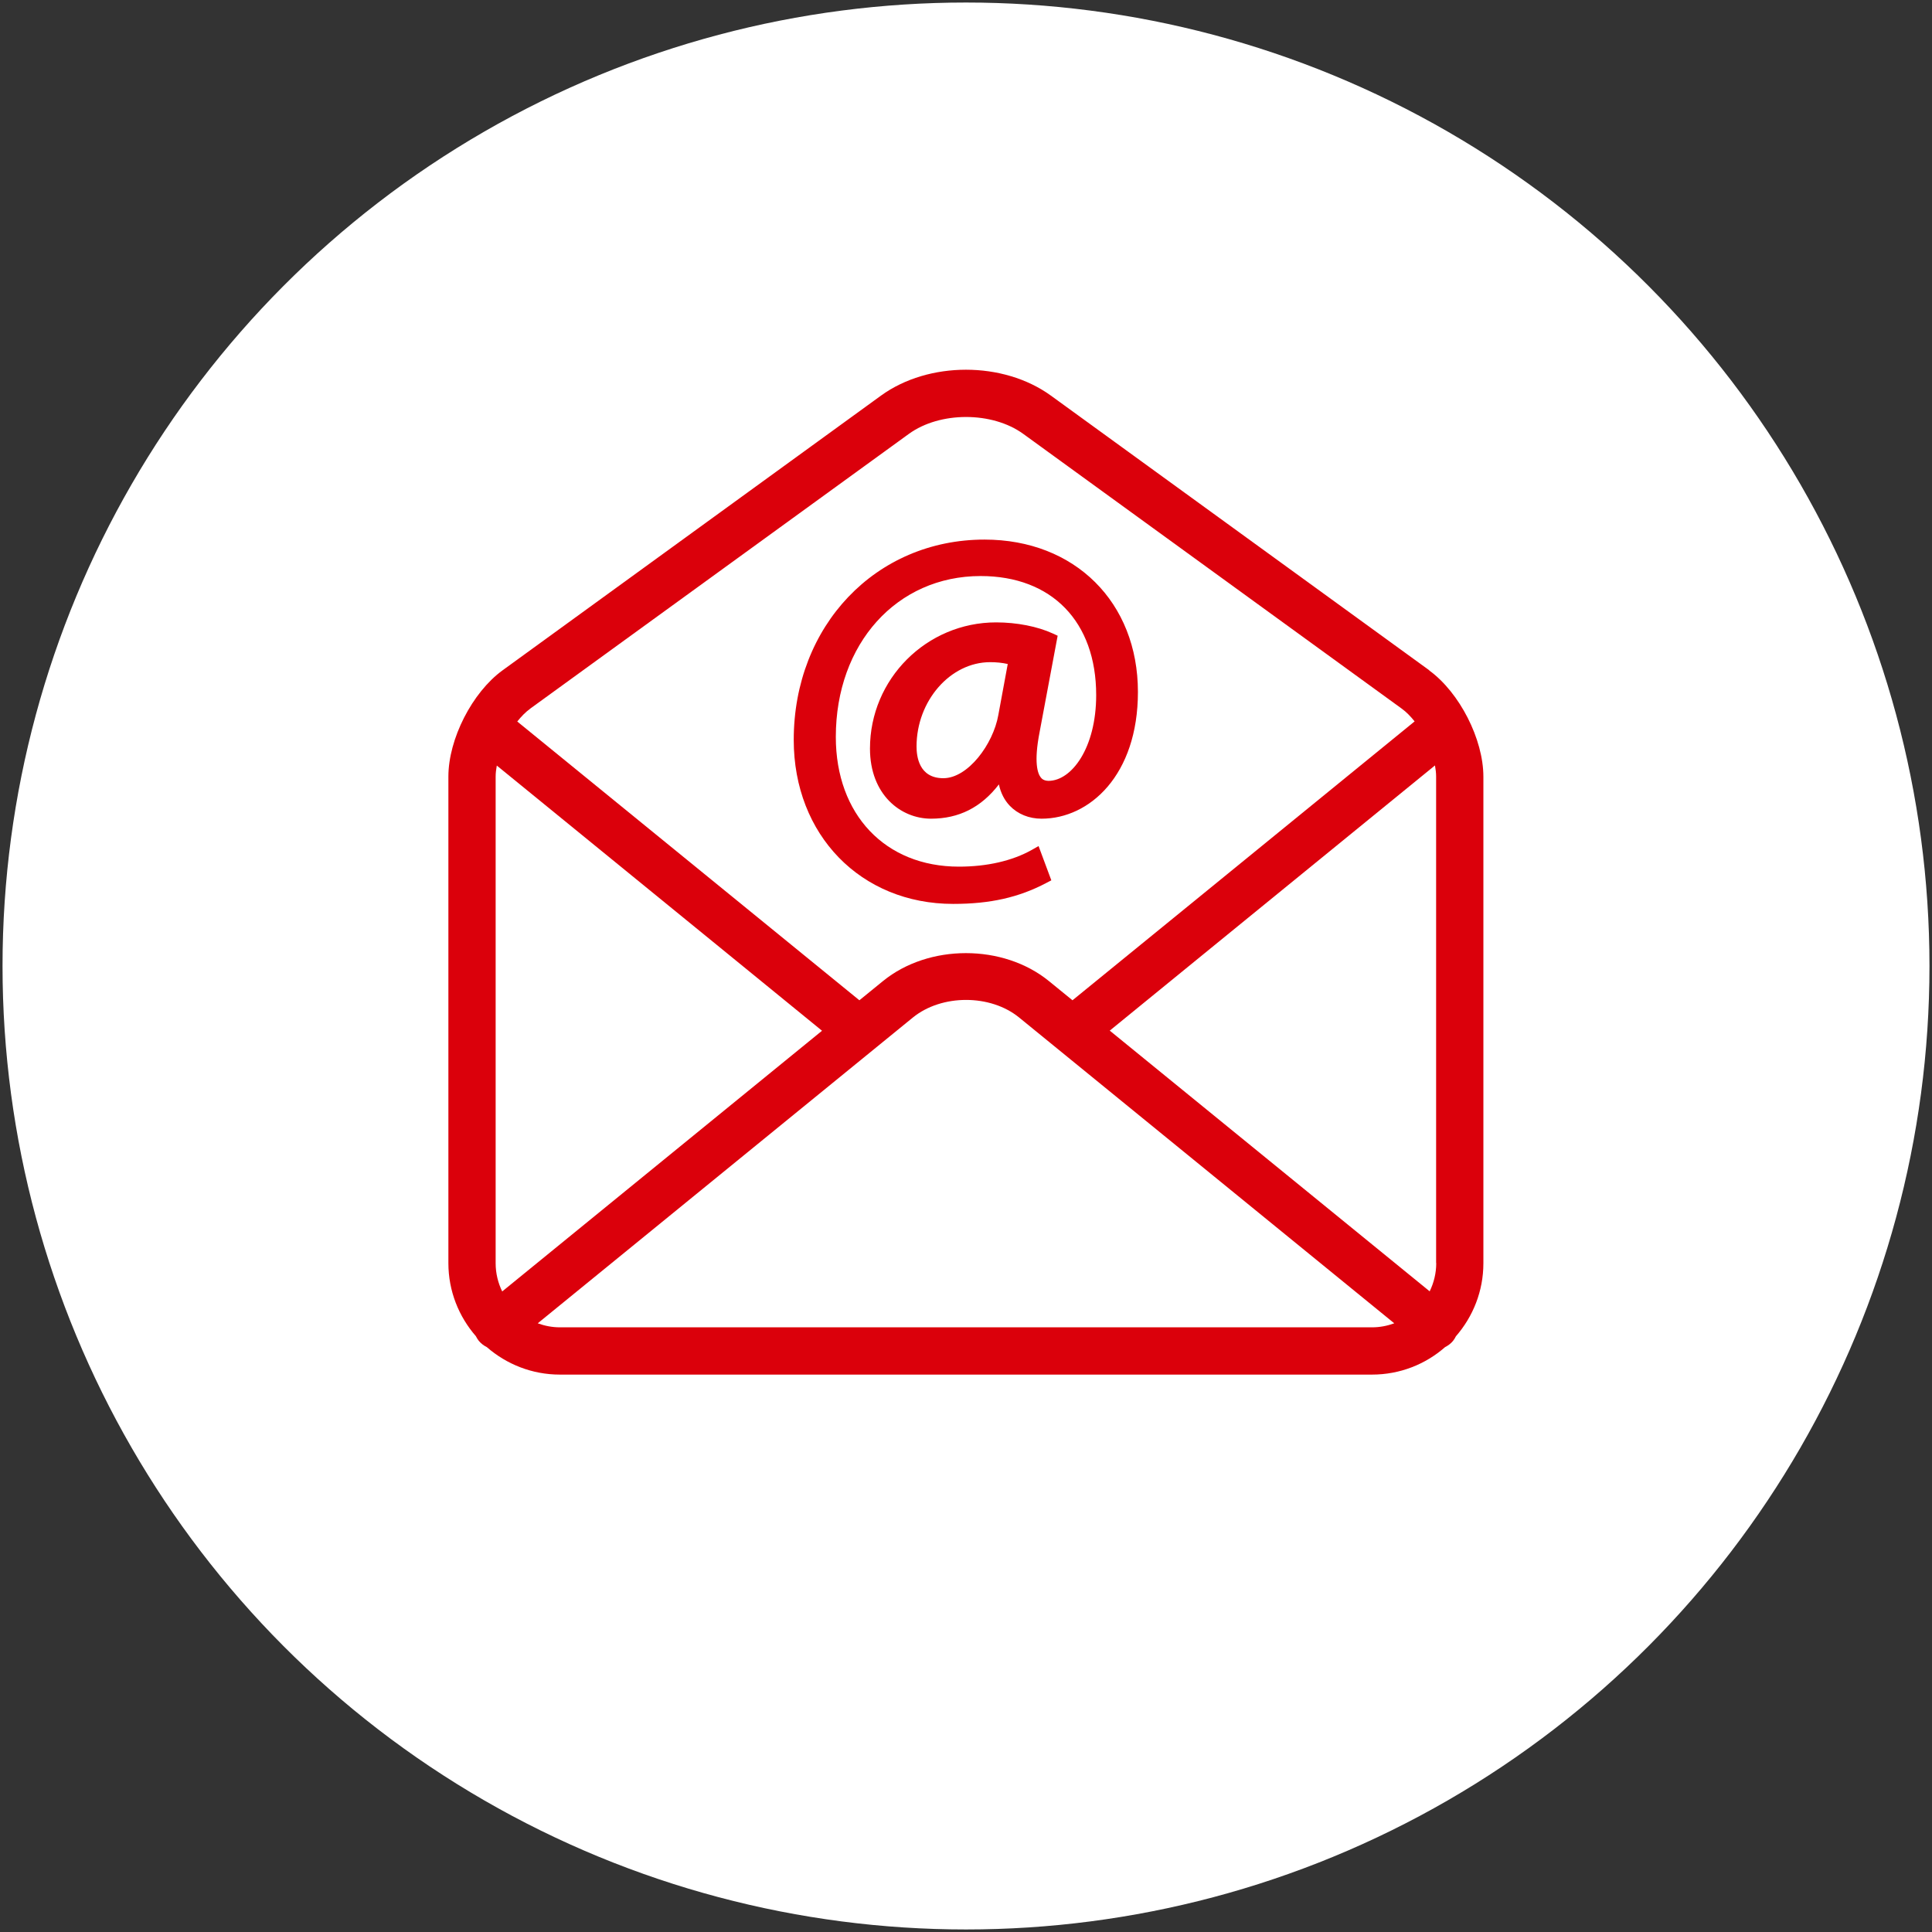
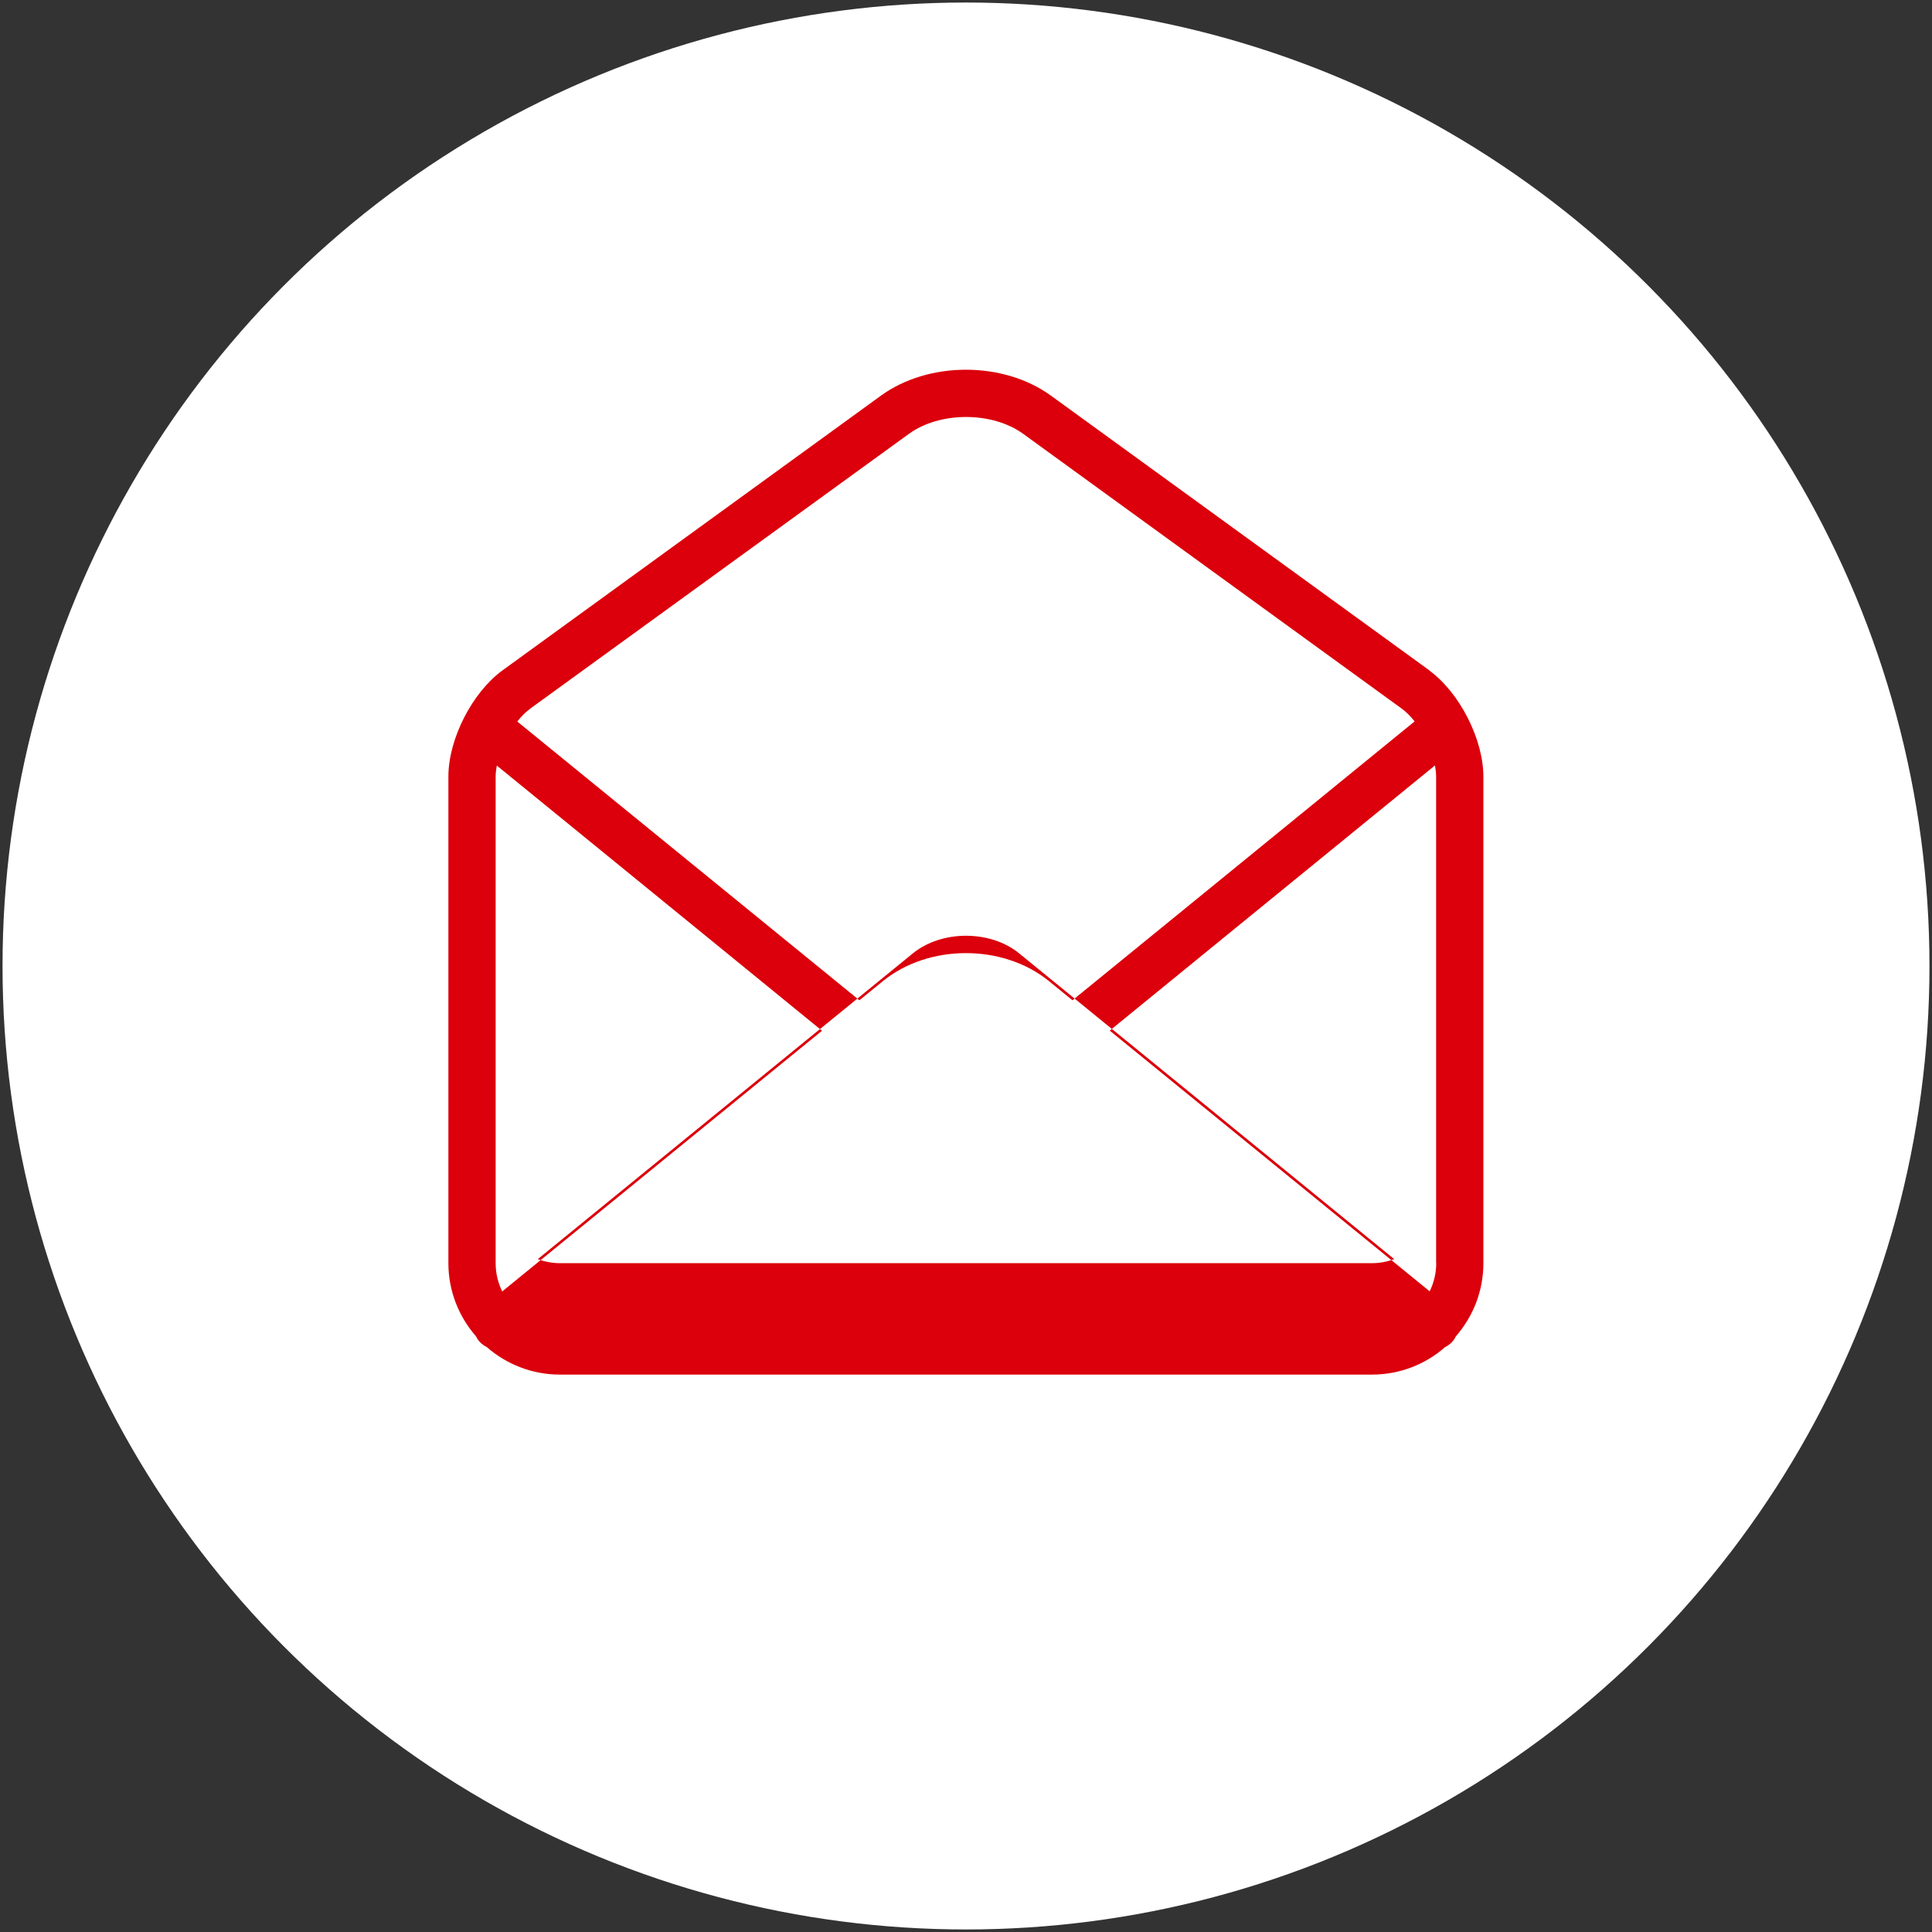
<svg xmlns="http://www.w3.org/2000/svg" id="Calque_1" data-name="Calque 1" version="1.1" viewBox="0 0 168 168">
  <rect x="0" y="0" width="168" height="168" fill="#333333" stroke="none" />
  <defs>
    <style>
      .cls-1 {
        fill: #db000b;
      }

      .cls-1, .cls-2 {
        stroke-width: 0px;
      }

      .cls-2 {
        fill: #fff;
      }
    </style>
  </defs>
  <circle class="cls-2" cx="84" cy="84" r="83.78" />
  <g>
-     <path class="cls-1" d="M82.9,78.6c3.2,0,5.69-.56,8.08-1.82l.44-.23-1.11-2.98-.58.33c-1.71.96-3.9,1.46-6.35,1.46-6.4,0-10.7-4.53-10.7-11.28,0-8.11,5.3-13.99,12.59-13.99,6.19,0,10.05,3.97,10.05,10.35,0,4.61-2.14,7.46-4.15,7.46-.4-.01-.58-.18-.67-.3-.26-.33-.62-1.27-.1-3.94l1.57-8.38-.41-.19c-1.35-.62-3.15-.97-4.94-.97-6.05,0-10.97,4.92-10.97,10.97,0,4.01,2.67,6.1,5.31,6.1,2.42,0,4.36-.98,5.9-2.98.16.74.48,1.37.95,1.86.69.72,1.67,1.12,2.76,1.12,4.17,0,8.38-3.78,8.38-11.02,0-7.8-5.49-13.25-13.34-13.25-9.46,0-16.59,7.49-16.59,17.42,0,8.26,5.83,14.26,13.87,14.26ZM86.81,62.18c-.45,2.54-2.64,5.49-4.78,5.49s-2.33-1.93-2.33-2.76c0-3.97,2.94-7.33,6.4-7.33.54,0,1.05.05,1.53.16l-.82,4.44Z" />
-     <path class="cls-1" d="M124.29,58.29l-32.91-23.89c-4.14-3-10.63-3-14.77,0l-32.91,23.89c-2.64,1.92-4.71,5.97-4.71,9.24v42.31c0,2.43.91,4.65,2.39,6.35.07.14.15.27.25.4.2.24.44.42.7.55,1.7,1.48,3.92,2.39,6.35,2.39h70.63c2.43,0,4.65-.9,6.35-2.39.26-.13.5-.31.69-.54.1-.12.18-.26.25-.4,1.48-1.7,2.39-3.92,2.39-6.35v-42.31c0-3.26-2.07-7.32-4.71-9.24ZM46.12,61.61l32.91-23.88c2.7-1.96,7.25-1.96,9.95,0l32.91,23.89c.39.28.77.67,1.12,1.11l-19.92,16.24-9.83,8.01-2.05-1.67c-3.98-3.24-10.45-3.24-14.43,0l-2.05,1.67-9.83-8.01-19.92-16.23c.35-.44.73-.83,1.12-1.11ZM43.1,109.84v-42.31c0-.31.04-.63.1-.96l19.11,15.58,9.17,7.48-27.81,22.67c-.36-.74-.57-1.57-.57-2.45ZM119.31,115.42H48.69c-.68,0-1.33-.13-1.93-.35l32.62-26.59c2.51-2.04,6.74-2.04,9.24,0l32.62,26.59c-.6.22-1.25.35-1.93.35ZM124.89,109.84c0,.88-.21,1.71-.57,2.45l-27.82-22.67,9.17-7.48,19.11-15.58c.06.33.1.66.1.96v42.31h0Z" />
+     <path class="cls-1" d="M124.29,58.29l-32.91-23.89c-4.14-3-10.63-3-14.77,0l-32.91,23.89c-2.64,1.92-4.71,5.97-4.71,9.24v42.31c0,2.43.91,4.65,2.39,6.35.07.14.15.27.25.4.2.24.44.42.7.55,1.7,1.48,3.92,2.39,6.35,2.39h70.63c2.43,0,4.65-.9,6.35-2.39.26-.13.5-.31.69-.54.1-.12.18-.26.25-.4,1.48-1.7,2.39-3.92,2.39-6.35v-42.31c0-3.26-2.07-7.32-4.71-9.24ZM46.12,61.61l32.91-23.88c2.7-1.96,7.25-1.96,9.95,0l32.91,23.89c.39.28.77.67,1.12,1.11l-19.92,16.24-9.83,8.01-2.05-1.67c-3.98-3.24-10.45-3.24-14.43,0l-2.05,1.67-9.83-8.01-19.92-16.23c.35-.44.73-.83,1.12-1.11ZM43.1,109.84v-42.31c0-.31.04-.63.1-.96l19.11,15.58,9.17,7.48-27.81,22.67c-.36-.74-.57-1.57-.57-2.45ZH48.69c-.68,0-1.33-.13-1.93-.35l32.62-26.59c2.51-2.04,6.74-2.04,9.24,0l32.62,26.59c-.6.22-1.25.35-1.93.35ZM124.89,109.84c0,.88-.21,1.71-.57,2.45l-27.82-22.67,9.17-7.48,19.11-15.58c.06.33.1.66.1.96v42.31h0Z" />
  </g>
</svg>